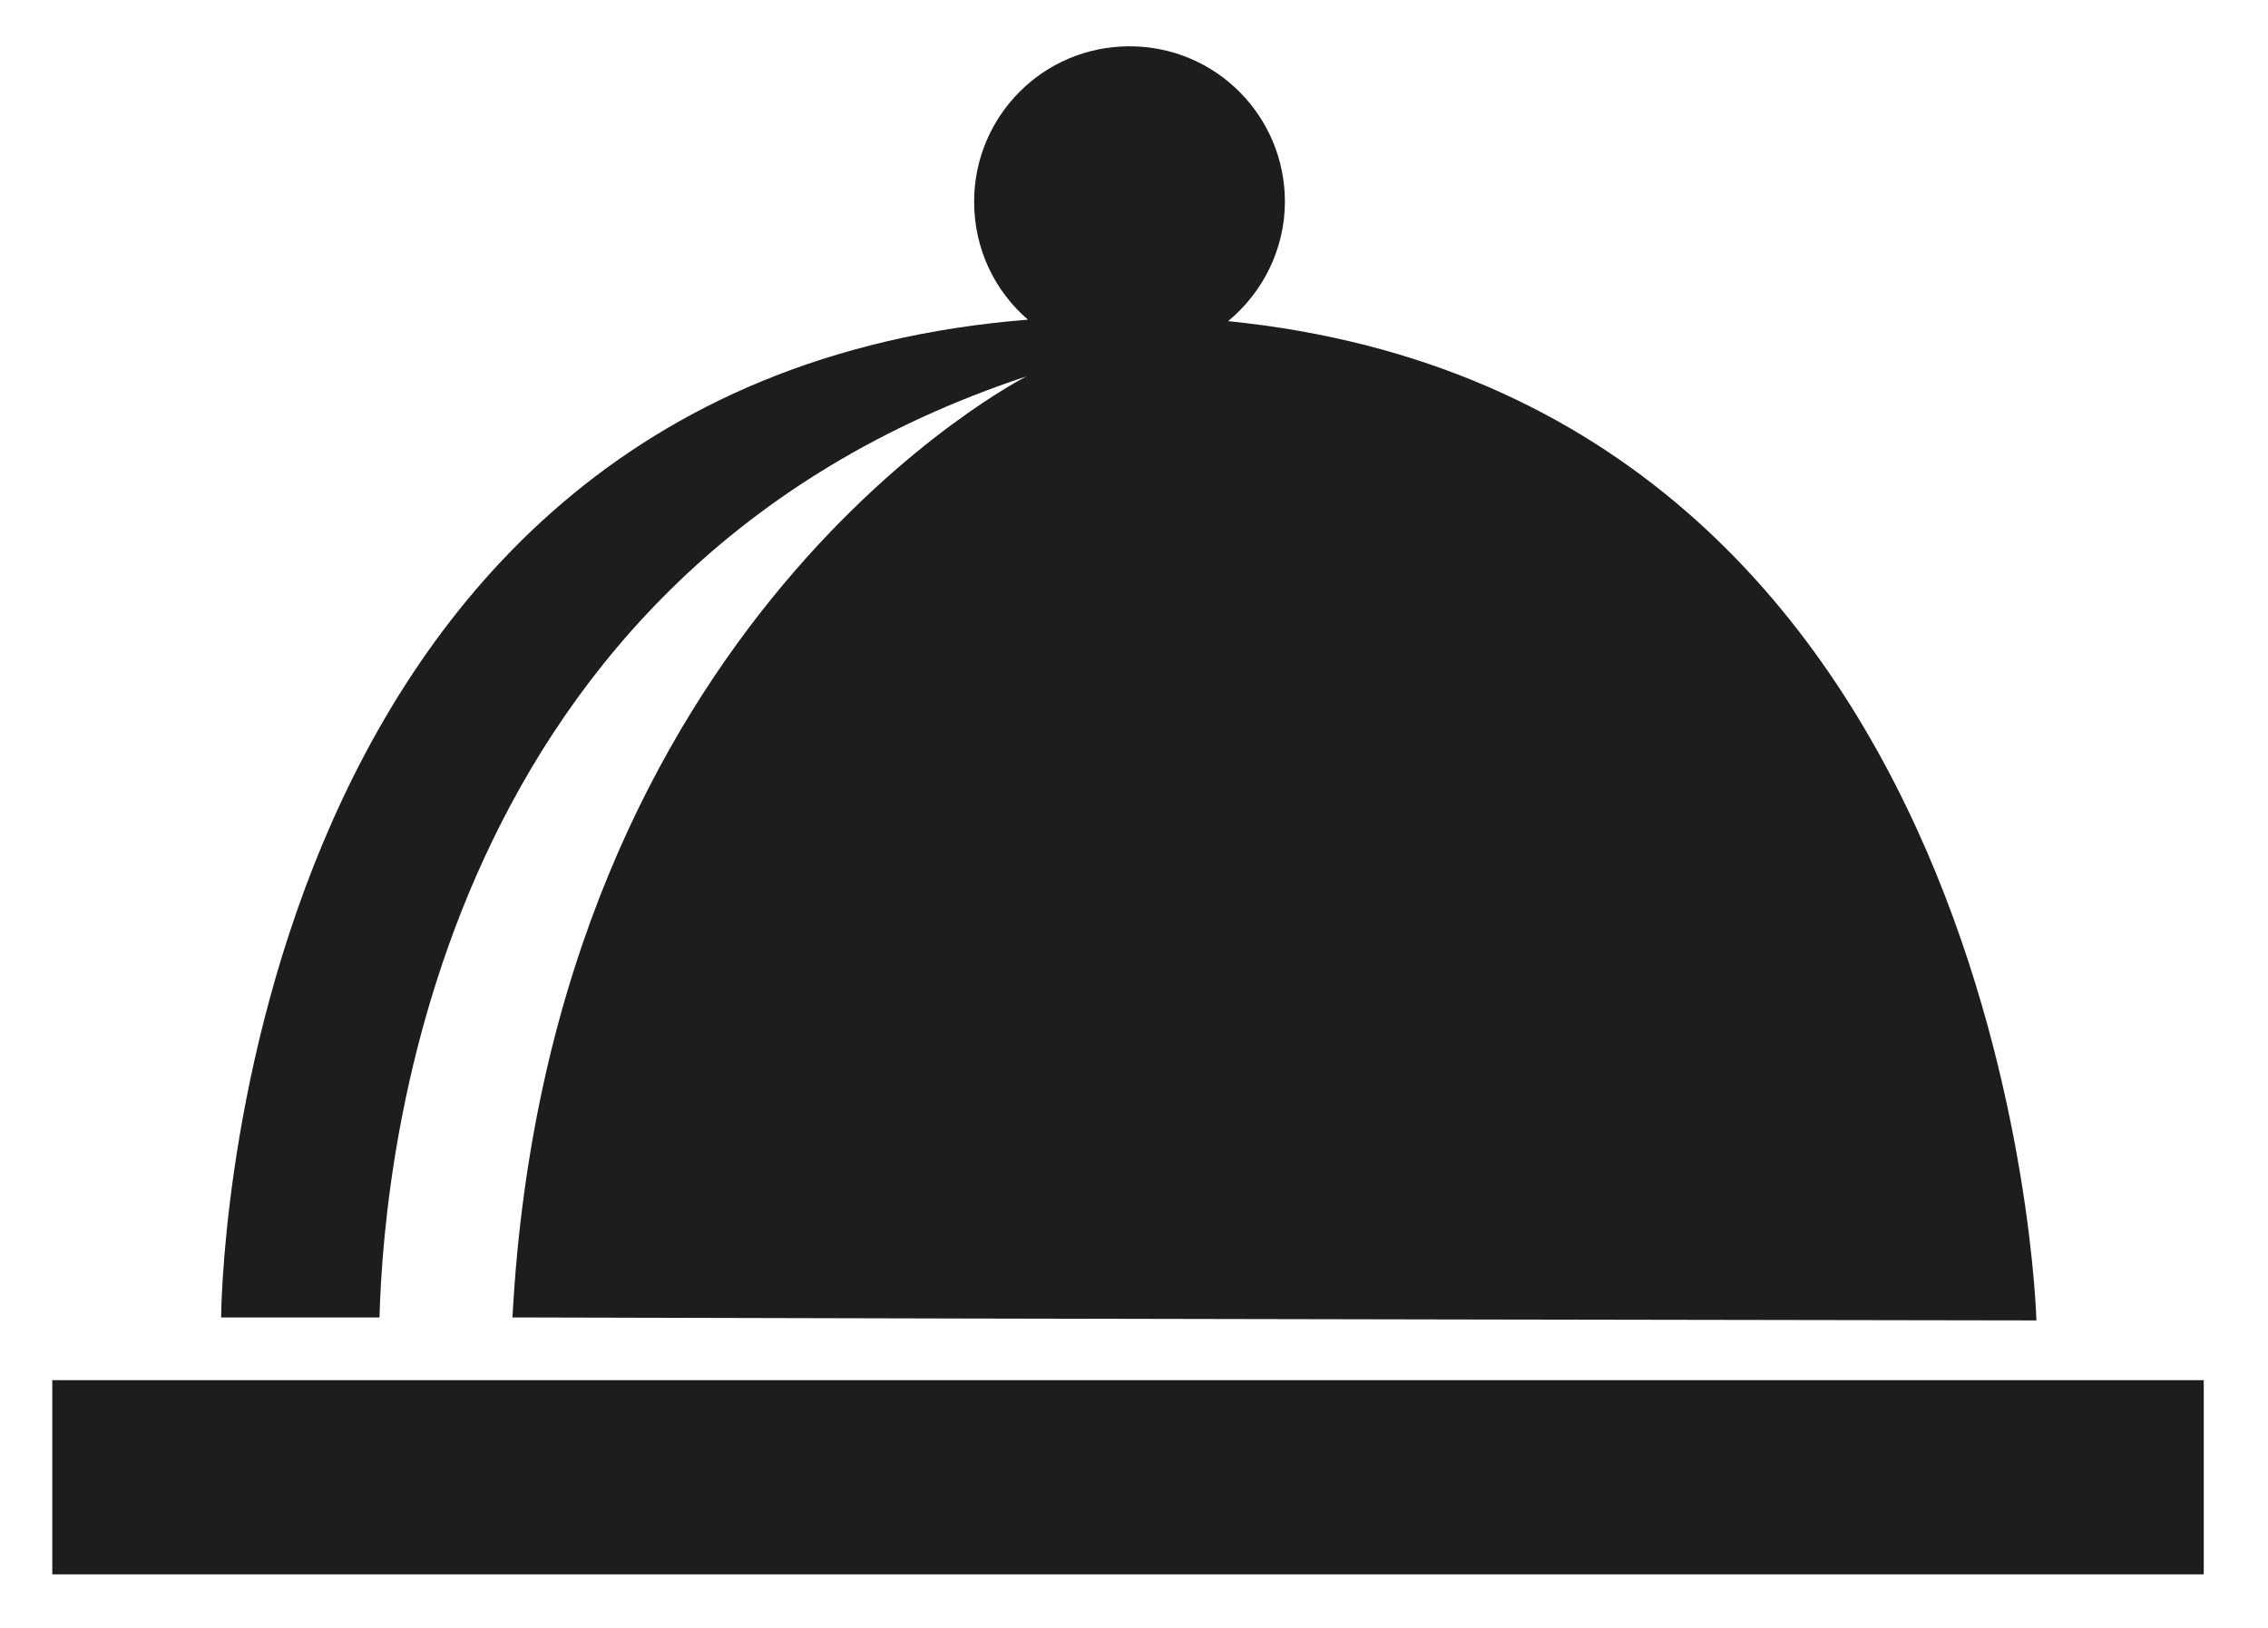
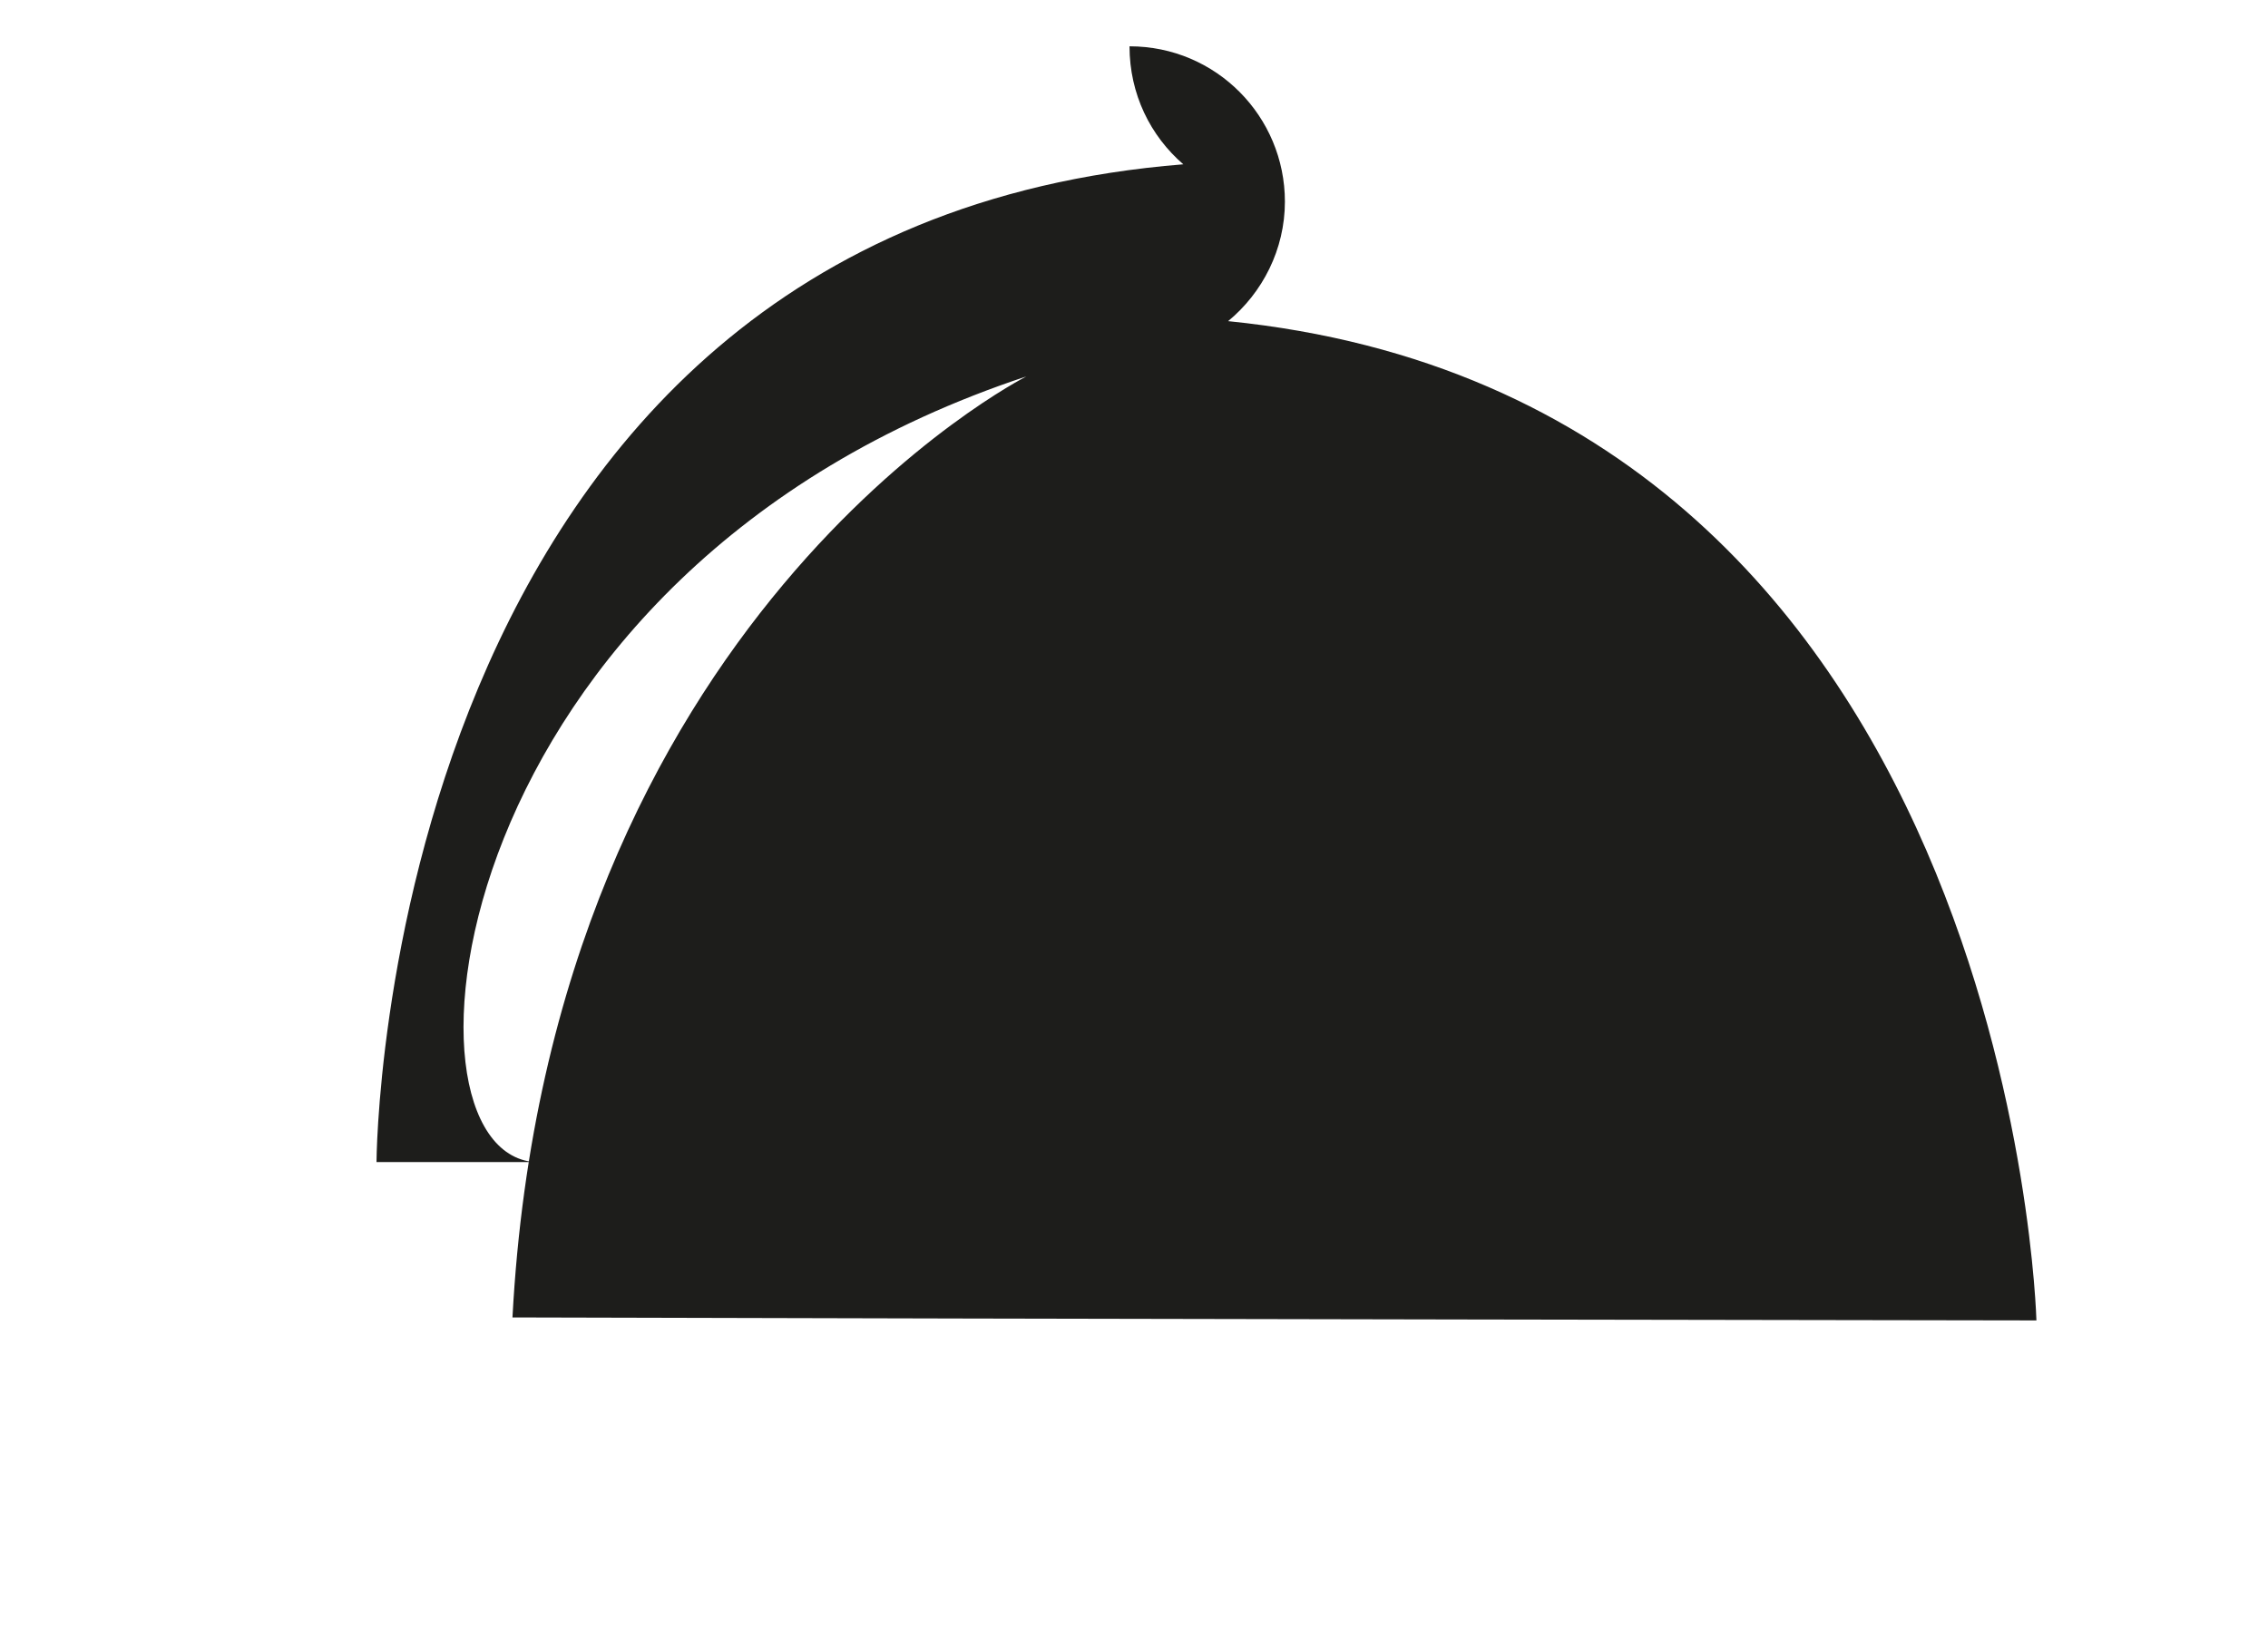
<svg xmlns="http://www.w3.org/2000/svg" version="1.1" id="Calque_1" x="0px" y="0px" viewBox="0 0 151.8 109" style="enable-background:new 0 0 151.8 109;" xml:space="preserve">
  <style type="text/css">
	.st0{fill:#1D1D1B;}
</style>
  <g>
-     <rect x="3.5" y="92.4" class="st0" width="144" height="13" />
-     <path class="st0" d="M68.7,25.2c0,0-31.9,16.1-34.4,63c34.3,0.1,102,0.2,102,0.2s-1.6-61.6-54.1-66.9c2.3-1.9,3.8-4.8,3.8-8   c0-5.7-4.6-10.4-10.4-10.4S65.2,7.8,65.2,13.5c0,3.2,1.4,6,3.6,7.9c-53.8,4.3-54,66.8-54,66.8c0,0,4.1,0,10.6,0   C25.7,77.1,29.4,38.2,68.7,25.2z" />
+     <path class="st0" d="M68.7,25.2c0,0-31.9,16.1-34.4,63c34.3,0.1,102,0.2,102,0.2s-1.6-61.6-54.1-66.9c2.3-1.9,3.8-4.8,3.8-8   c0-5.7-4.6-10.4-10.4-10.4c0,3.2,1.4,6,3.6,7.9c-53.8,4.3-54,66.8-54,66.8c0,0,4.1,0,10.6,0   C25.7,77.1,29.4,38.2,68.7,25.2z" />
  </g>
</svg>